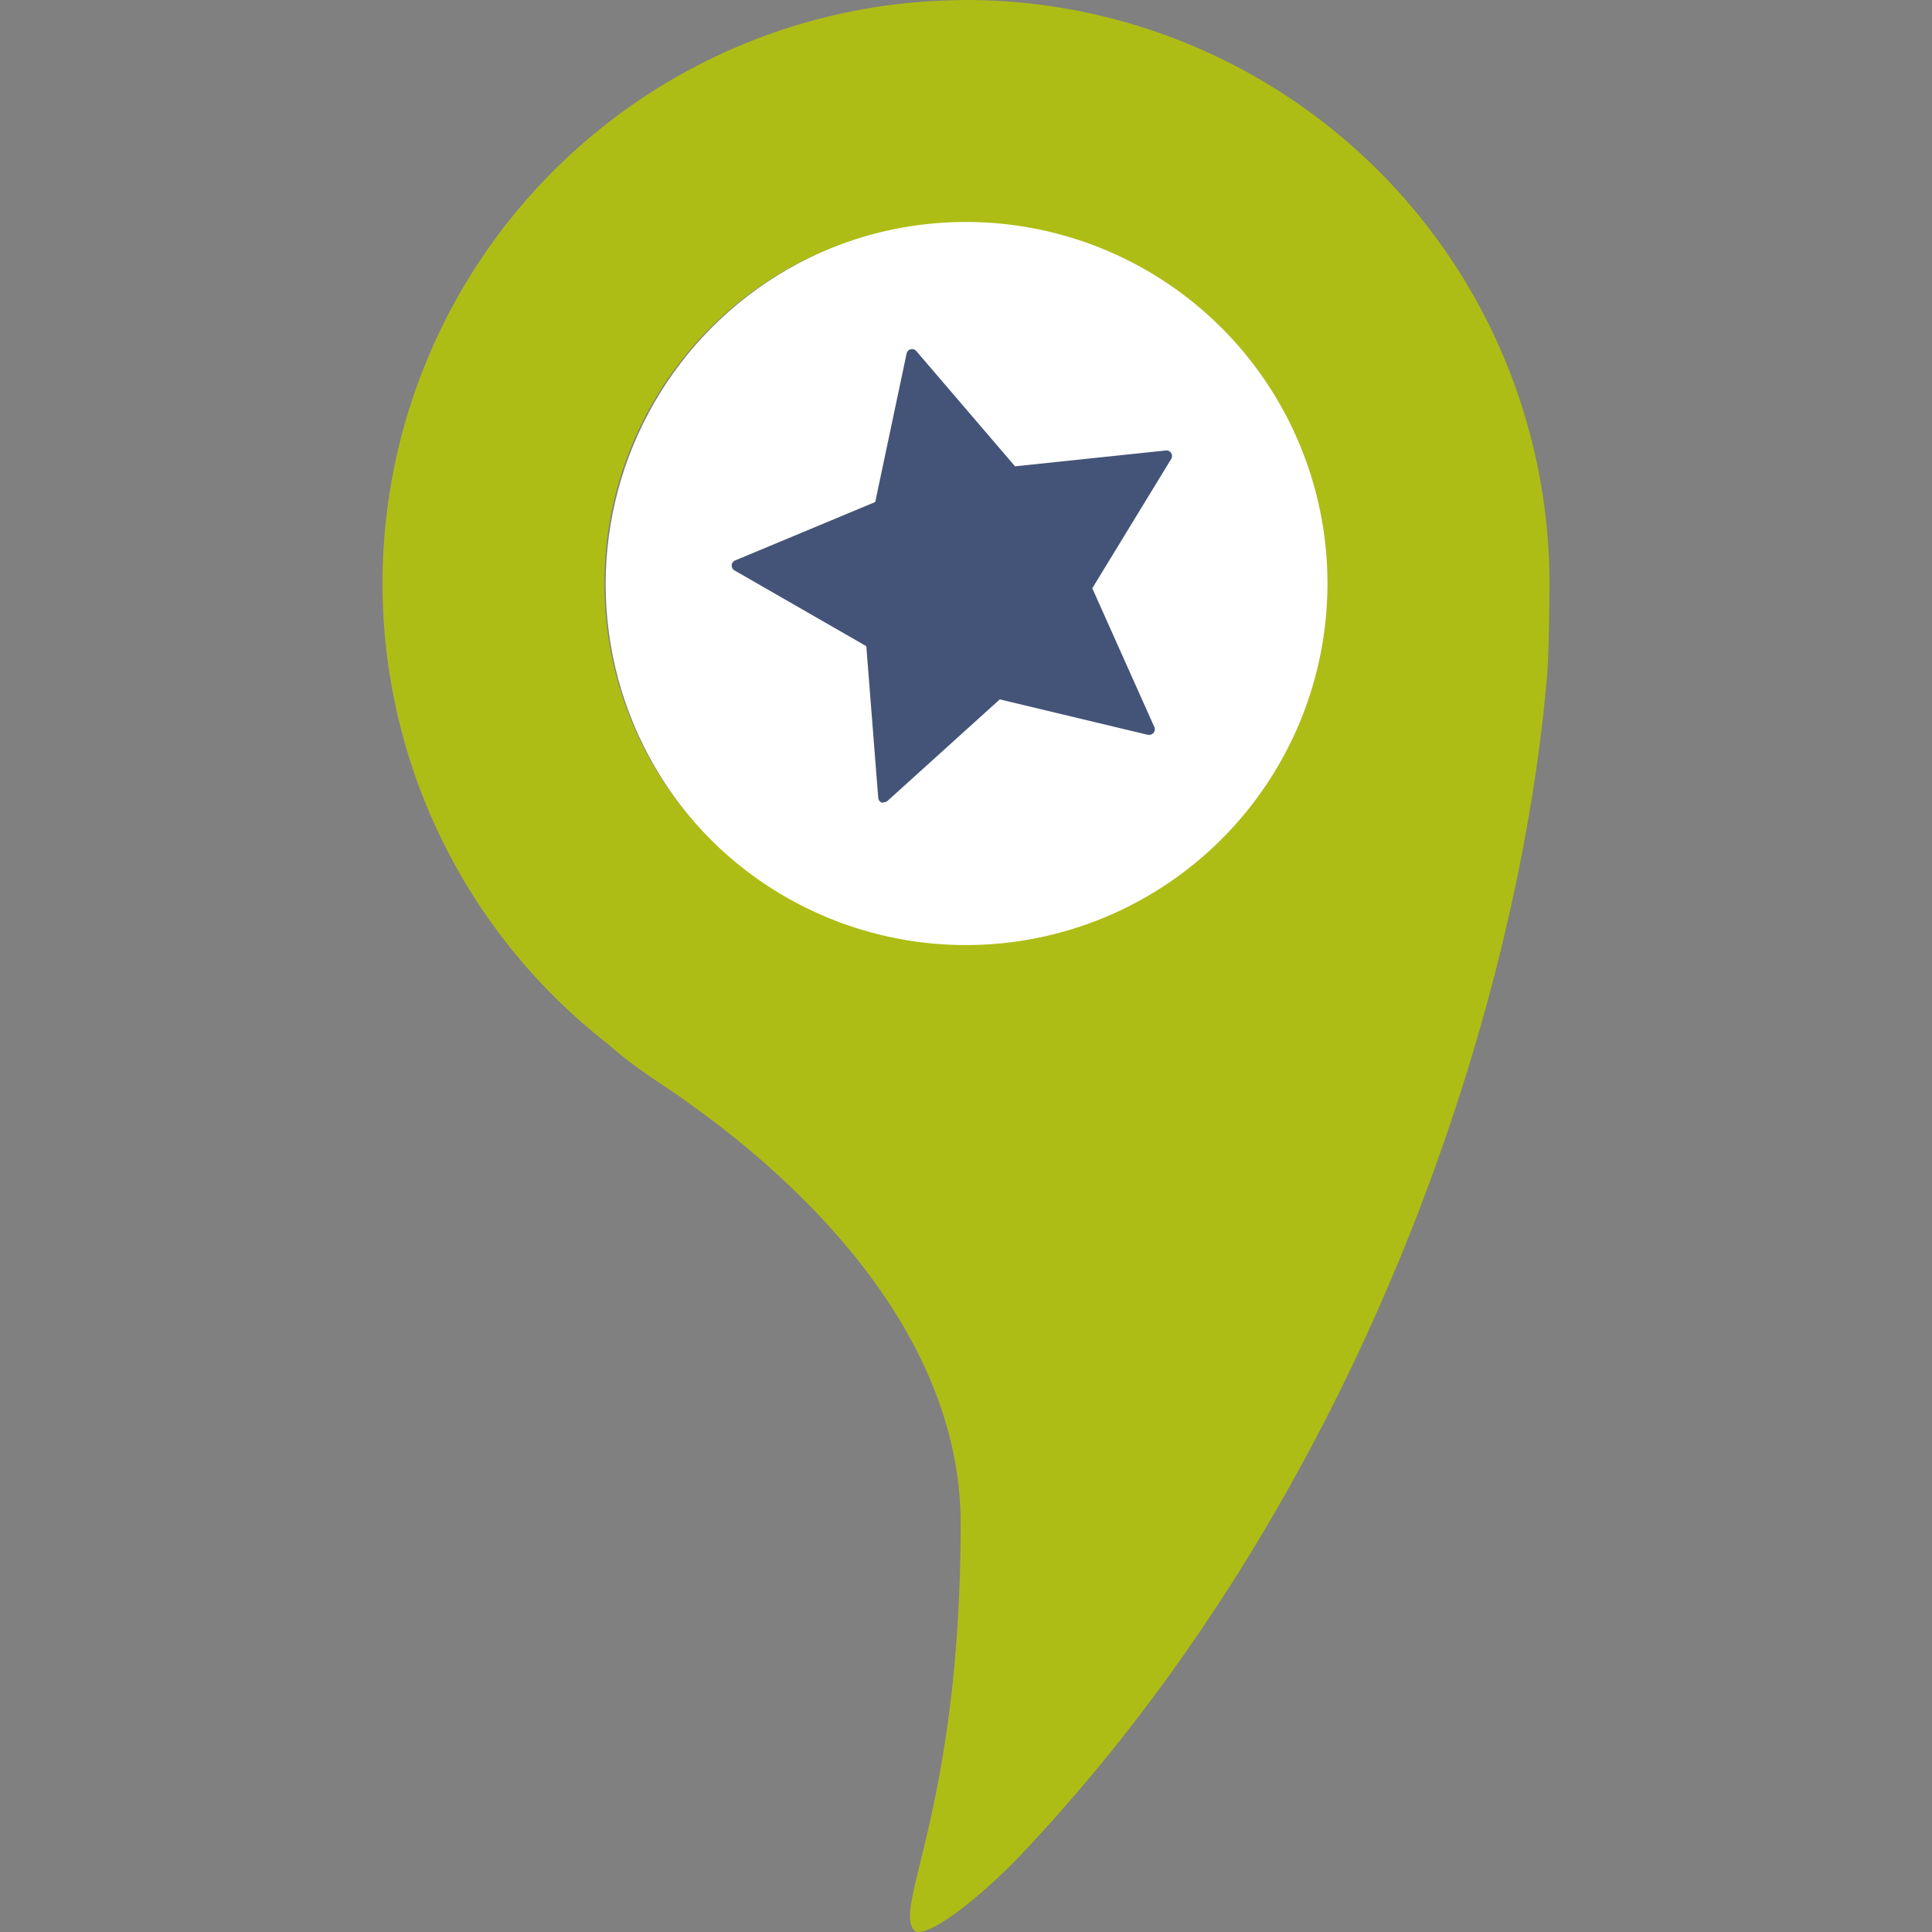
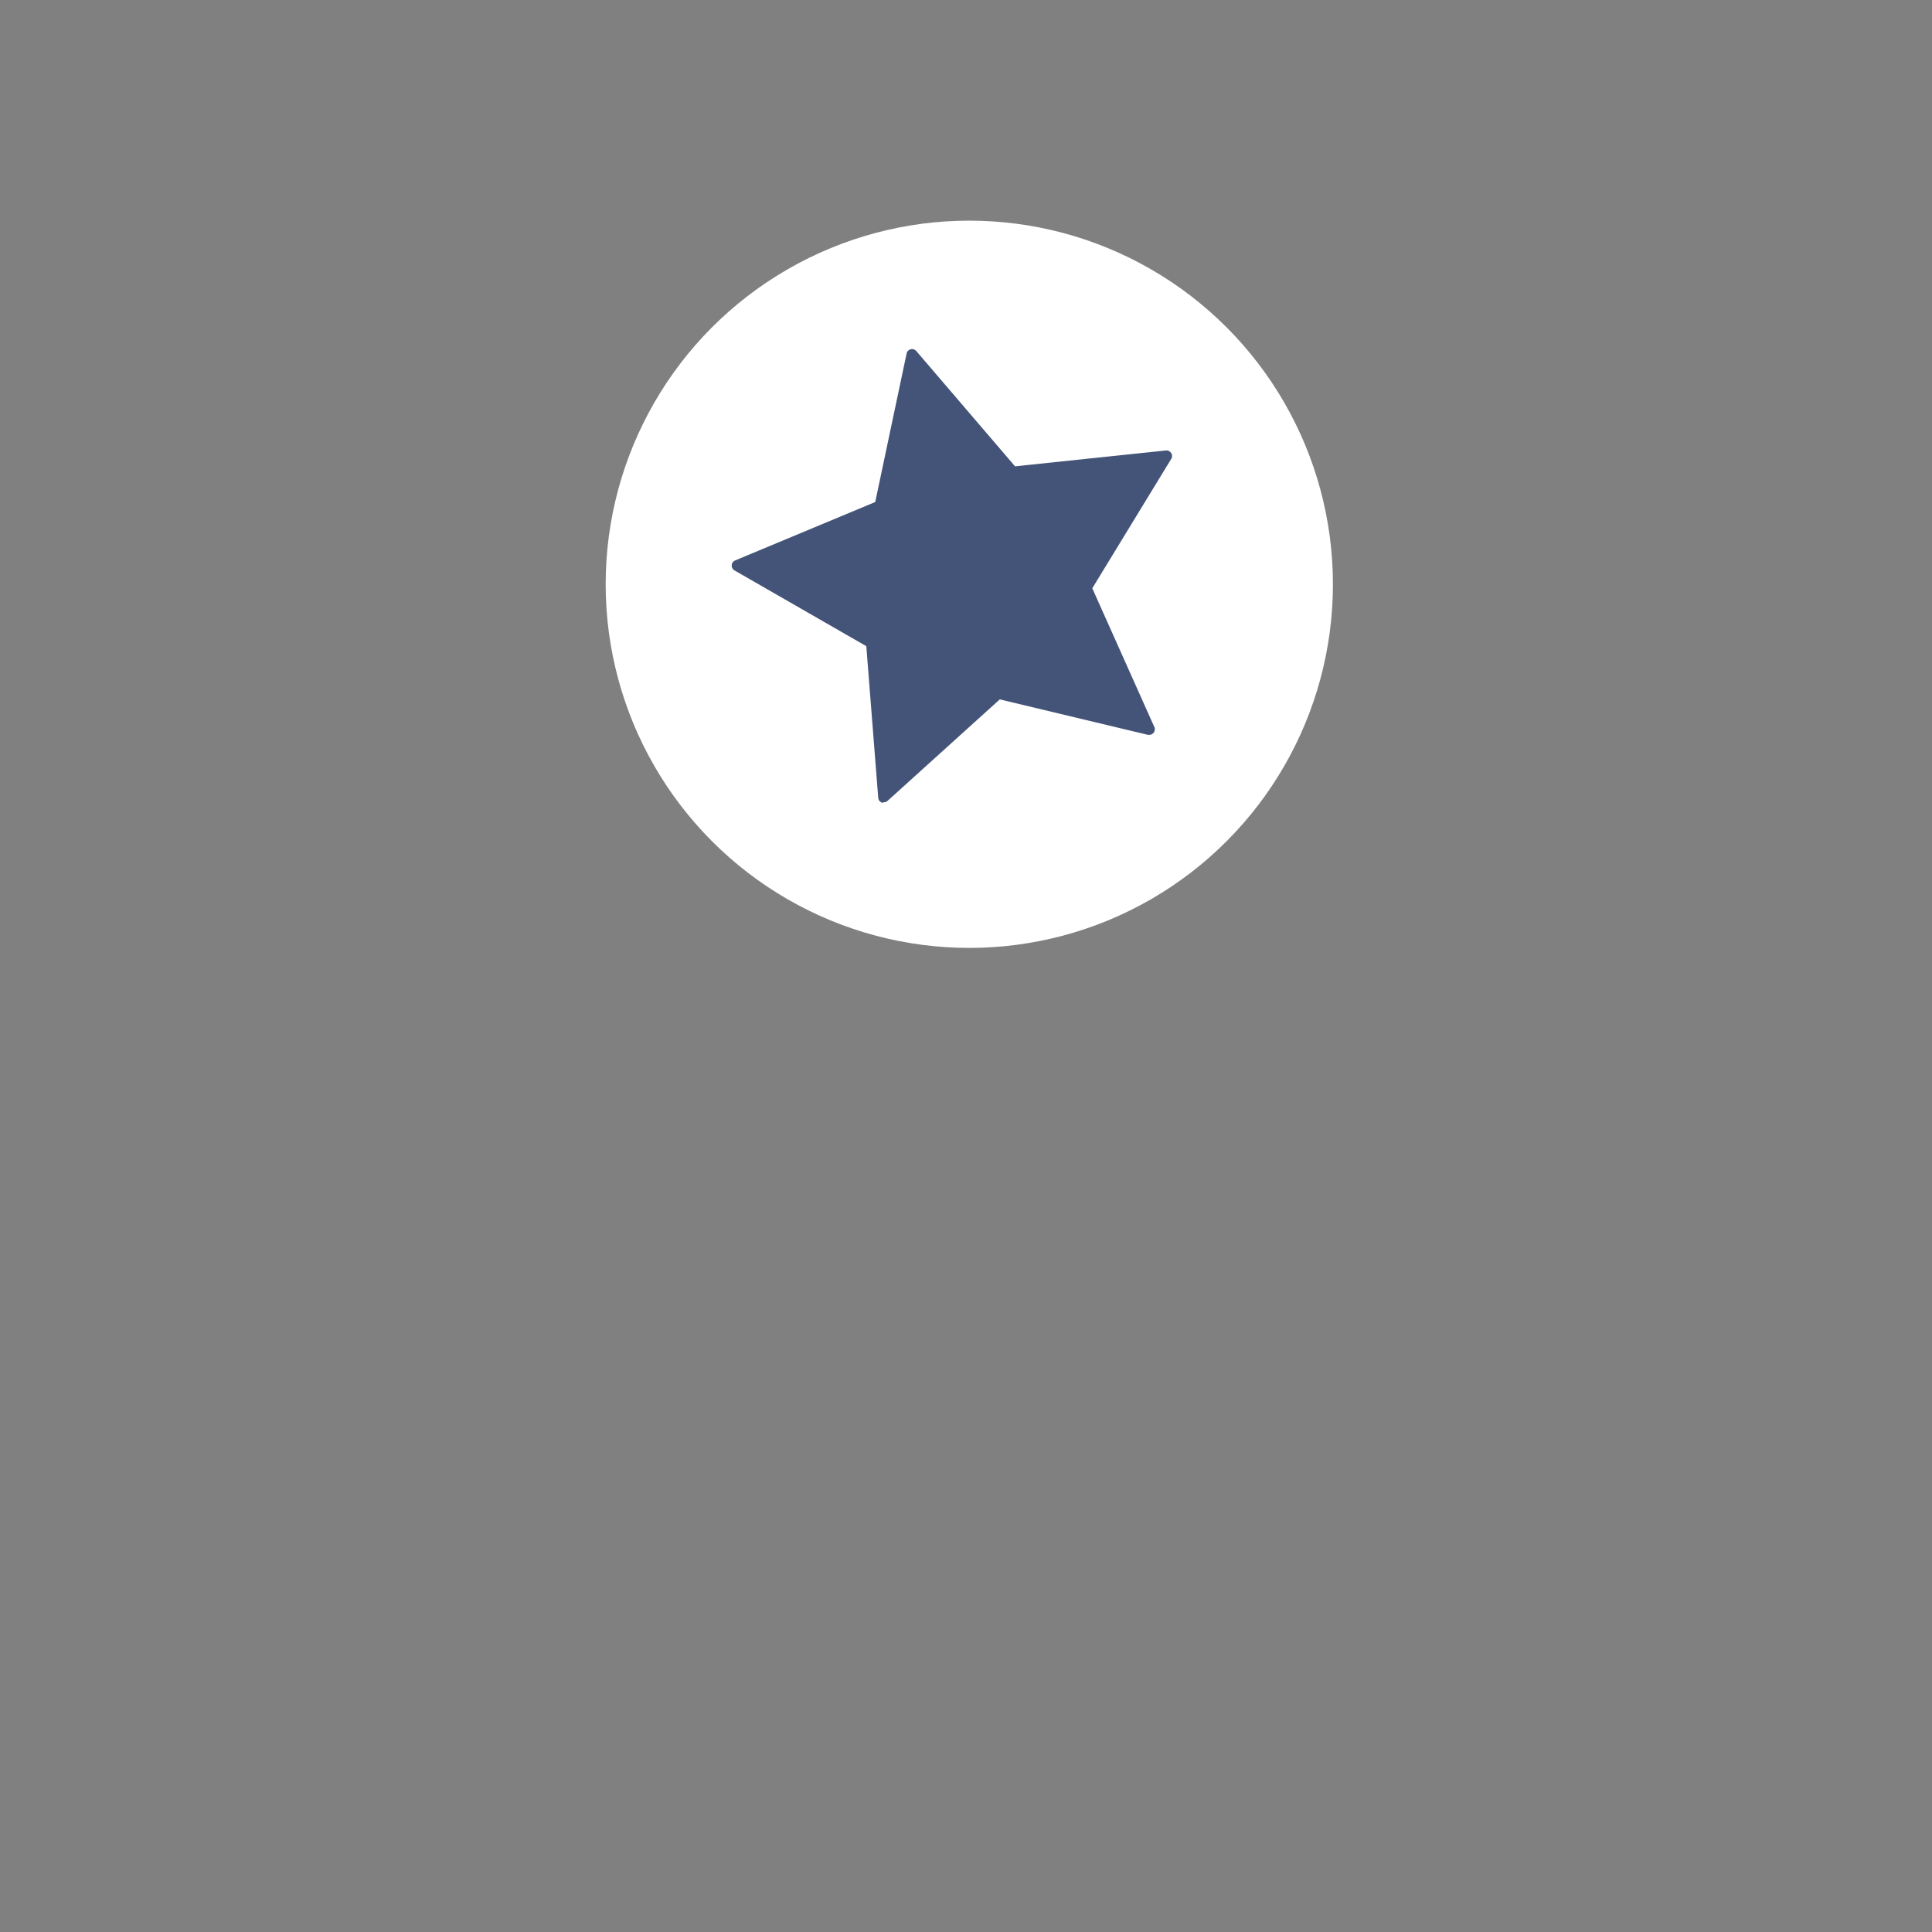
<svg xmlns="http://www.w3.org/2000/svg" xmlns:ns1="http://sodipodi.sourceforge.net/DTD/sodipodi-0.dtd" xmlns:ns2="http://www.inkscape.org/namespaces/inkscape" viewBox="0 0 236 236" version="1.1" id="svg14" ns1:docname="golocal.svg" width="236" height="236" ns2:version="1.0.1 (3bc2e813f5, 2020-09-07)">
  <rect x="0" y="0" width="236" height="236" fill="#808080" stroke="none" />
  <ns1:namedview pagecolor="#ffffff" bordercolor="#666666" borderopacity="1" objecttolerance="10" gridtolerance="10" guidetolerance="10" ns2:pageopacity="0" ns2:pageshadow="2" ns2:window-width="1920" ns2:window-height="1009" id="namedview16" showgrid="false" fit-margin-top="0" fit-margin-left="0" fit-margin-right="0" fit-margin-bottom="0" ns2:showpageshadow="false" ns2:zoom="3.6358925" ns2:cx="148.60519" ns2:cy="109.10984" ns2:window-x="-8" ns2:window-y="-8" ns2:window-maximized="1" ns2:current-layer="svg14" ns2:document-rotation="0" />
  <defs id="defs4">
    <style id="style2">.cls-1{fill:#aebd15;}.cls-2{fill:#445478;}</style>
  </defs>
  <title id="title6">golocal-bildmarke</title>
  <circle style="fill:#ffffff;stroke:none;stroke-width:155.387;paint-order:stroke fill markers" id="path844" cx="118.403" cy="71.372" r="44.418" />
  <g id="Ebene_2" data-name="Ebene 2" transform="matrix(1.019,0,0,1.019,46.72,1.4406738e-6)">
    <g id="Ebene_1-2" data-name="Ebene 1">
-       <path class="cls-1" d="M 139.89,69.94 A 69.94,69.94 0 0 0 69.94,0 C 69.6,0 67,0.06 66.94,0.08 A 69.92,69.92 0 0 0 27.13,125.23 c 3.22,2.91 6.5,4.74 9.7,7.09 10.86,7.72 32.48,26 32.48,50.35 0,34.23 -8.34,46.22 -5.47,48.82 1,0.6 5,-1.46 11.89,-8.3 41.38,-43.23 60.54,-102 63.91,-142.6 0.19,-2.31 0.25,-9.36 0.25,-10.63 z m -26.61,0 A 43.34,43.34 0 1 1 69.94,26.61 43.34,43.34 0 0 1 113.28,69.95 Z" id="path8" />
      <path class="cls-2" d="m 60.06,96.21 a 0.68,0.68 0 0 1 -0.21,0 0.67,0.67 0 0 1 -0.42,-0.57 L 58,77.46 42.2,68.38 a 0.67,0.67 0 0 1 0.08,-1.2 l 16.79,-7 3.76,-17.8 a 0.67,0.67 0 0 1 1.16,-0.3 L 75.83,55.9 93.92,54 a 0.67,0.67 0 0 1 0.64,1 l -9.47,15.52 7.41,16.57 a 0.67,0.67 0 0 1 -0.62,1 H 91.76 L 74,83.84 60.55,96 a 0.67,0.67 0 0 1 -0.49,0.17 z" id="path10" />
    </g>
  </g>
</svg>